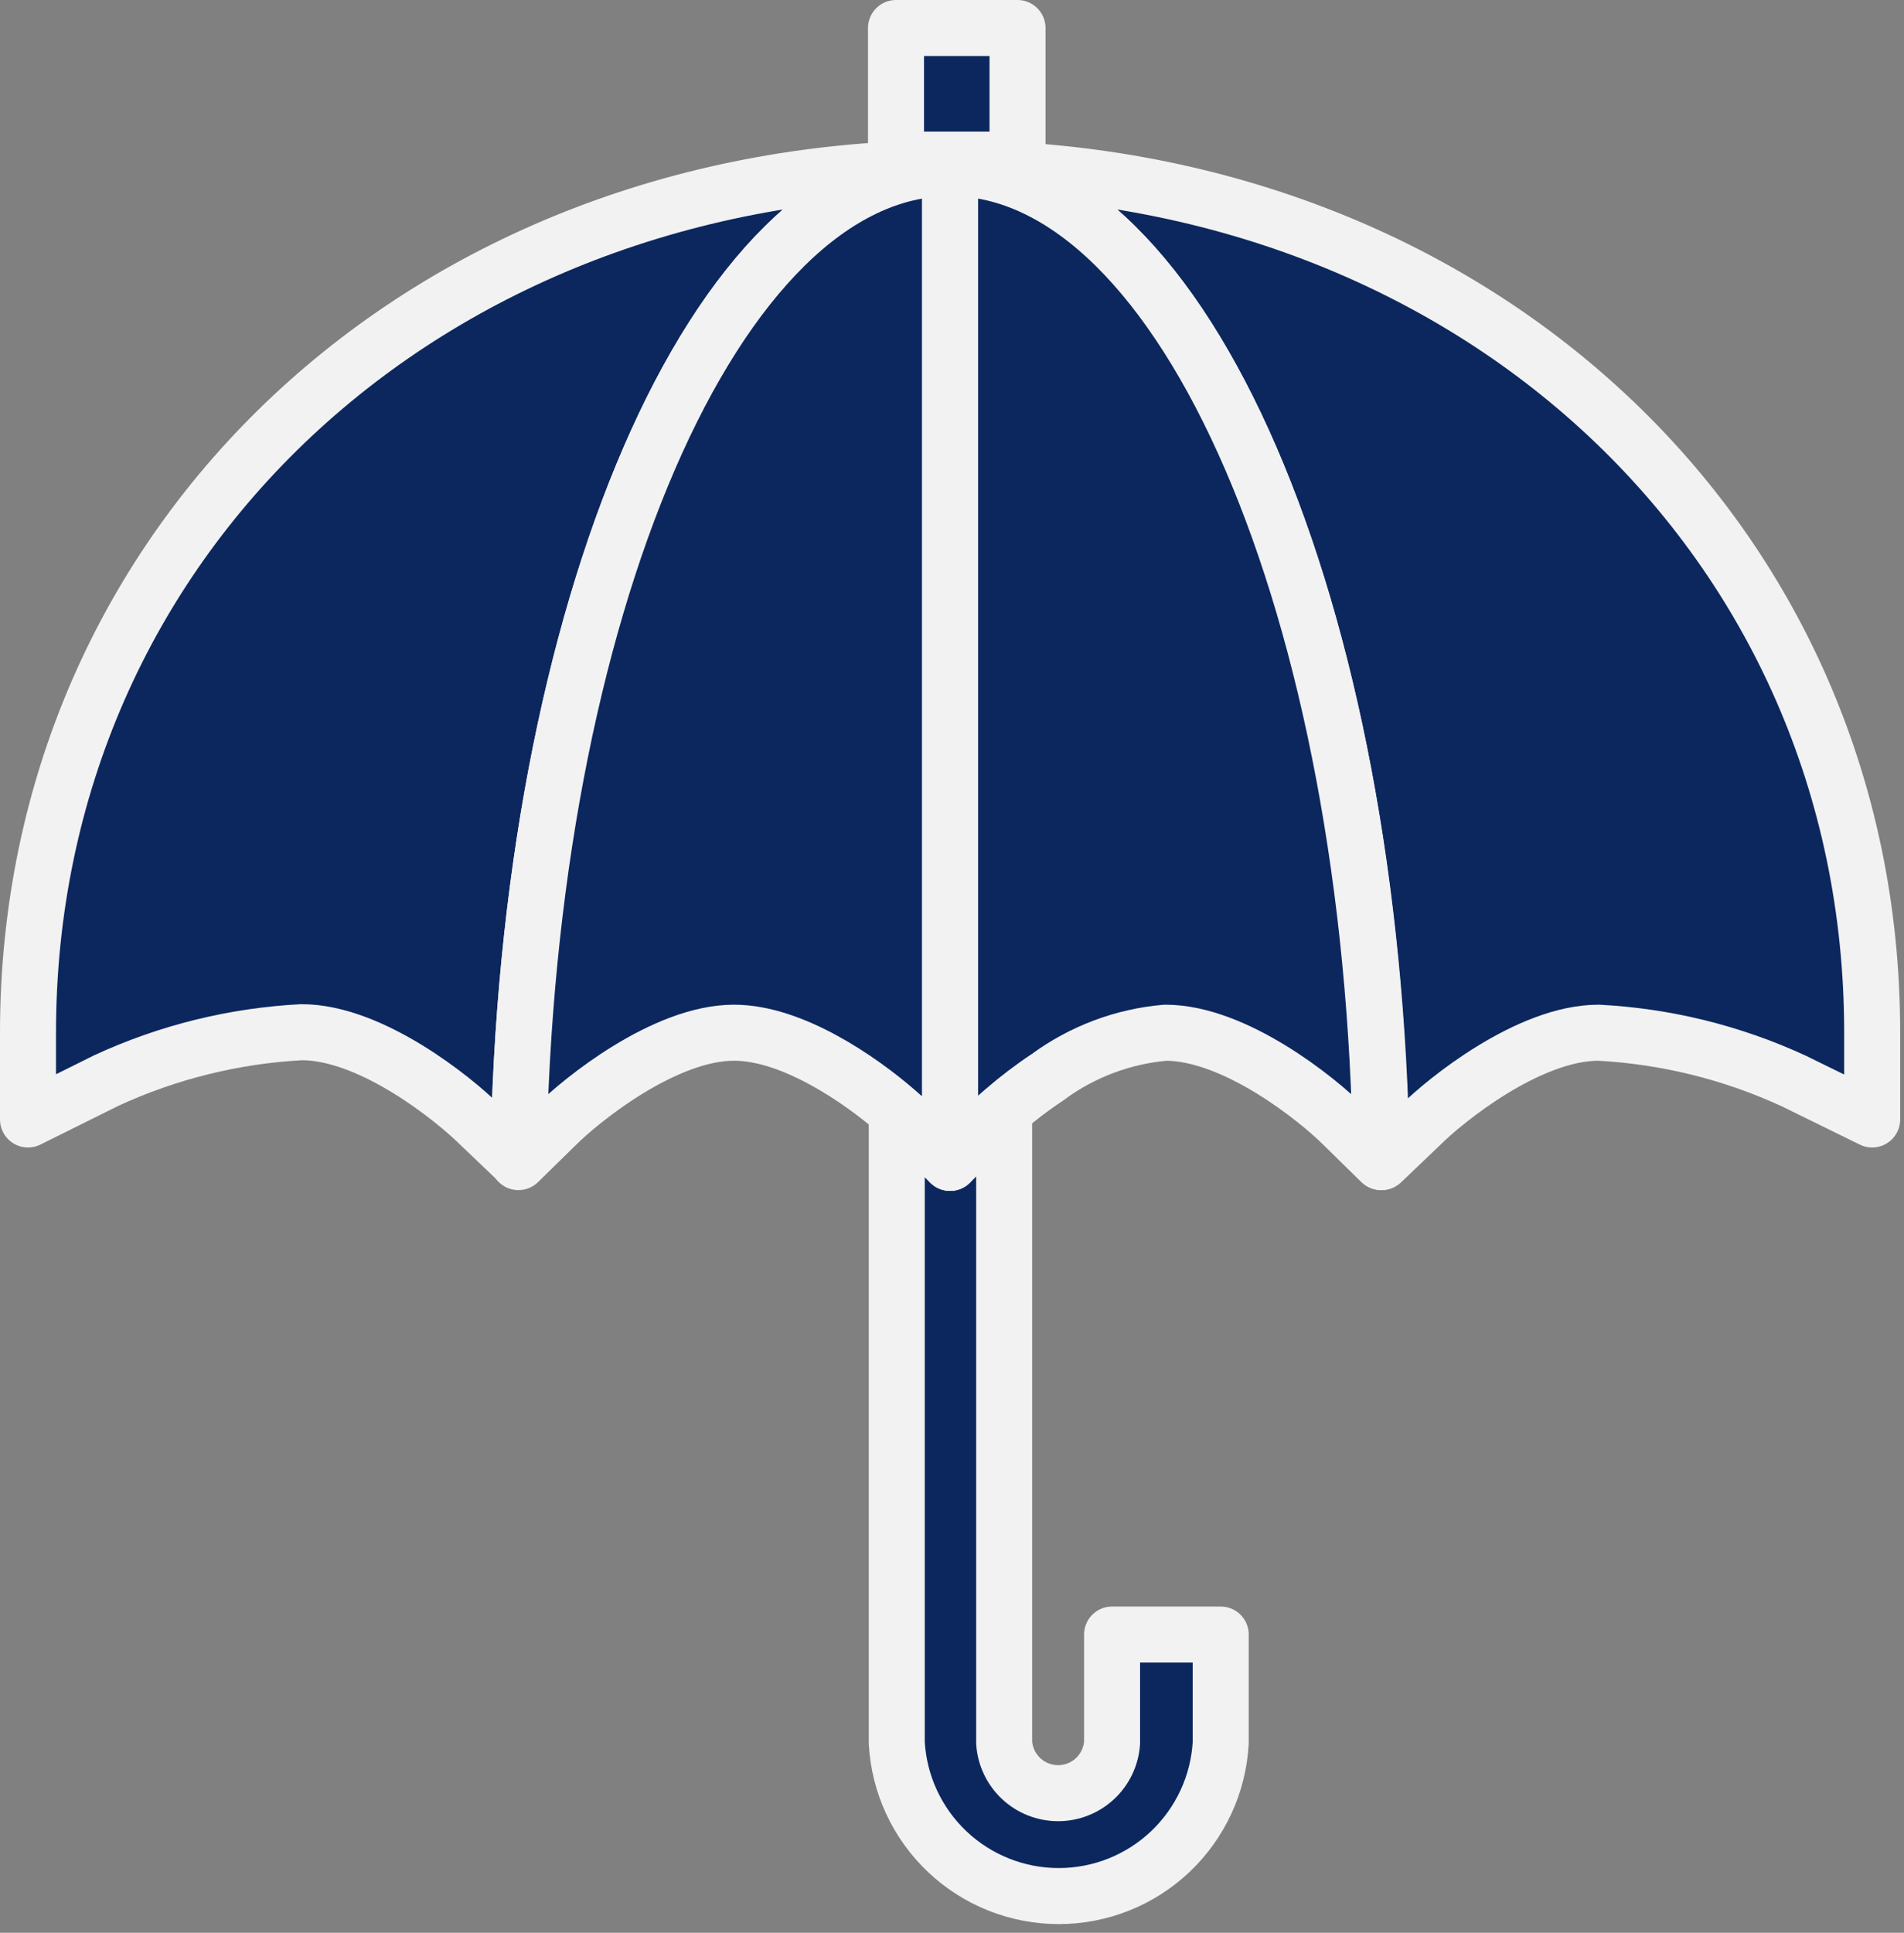
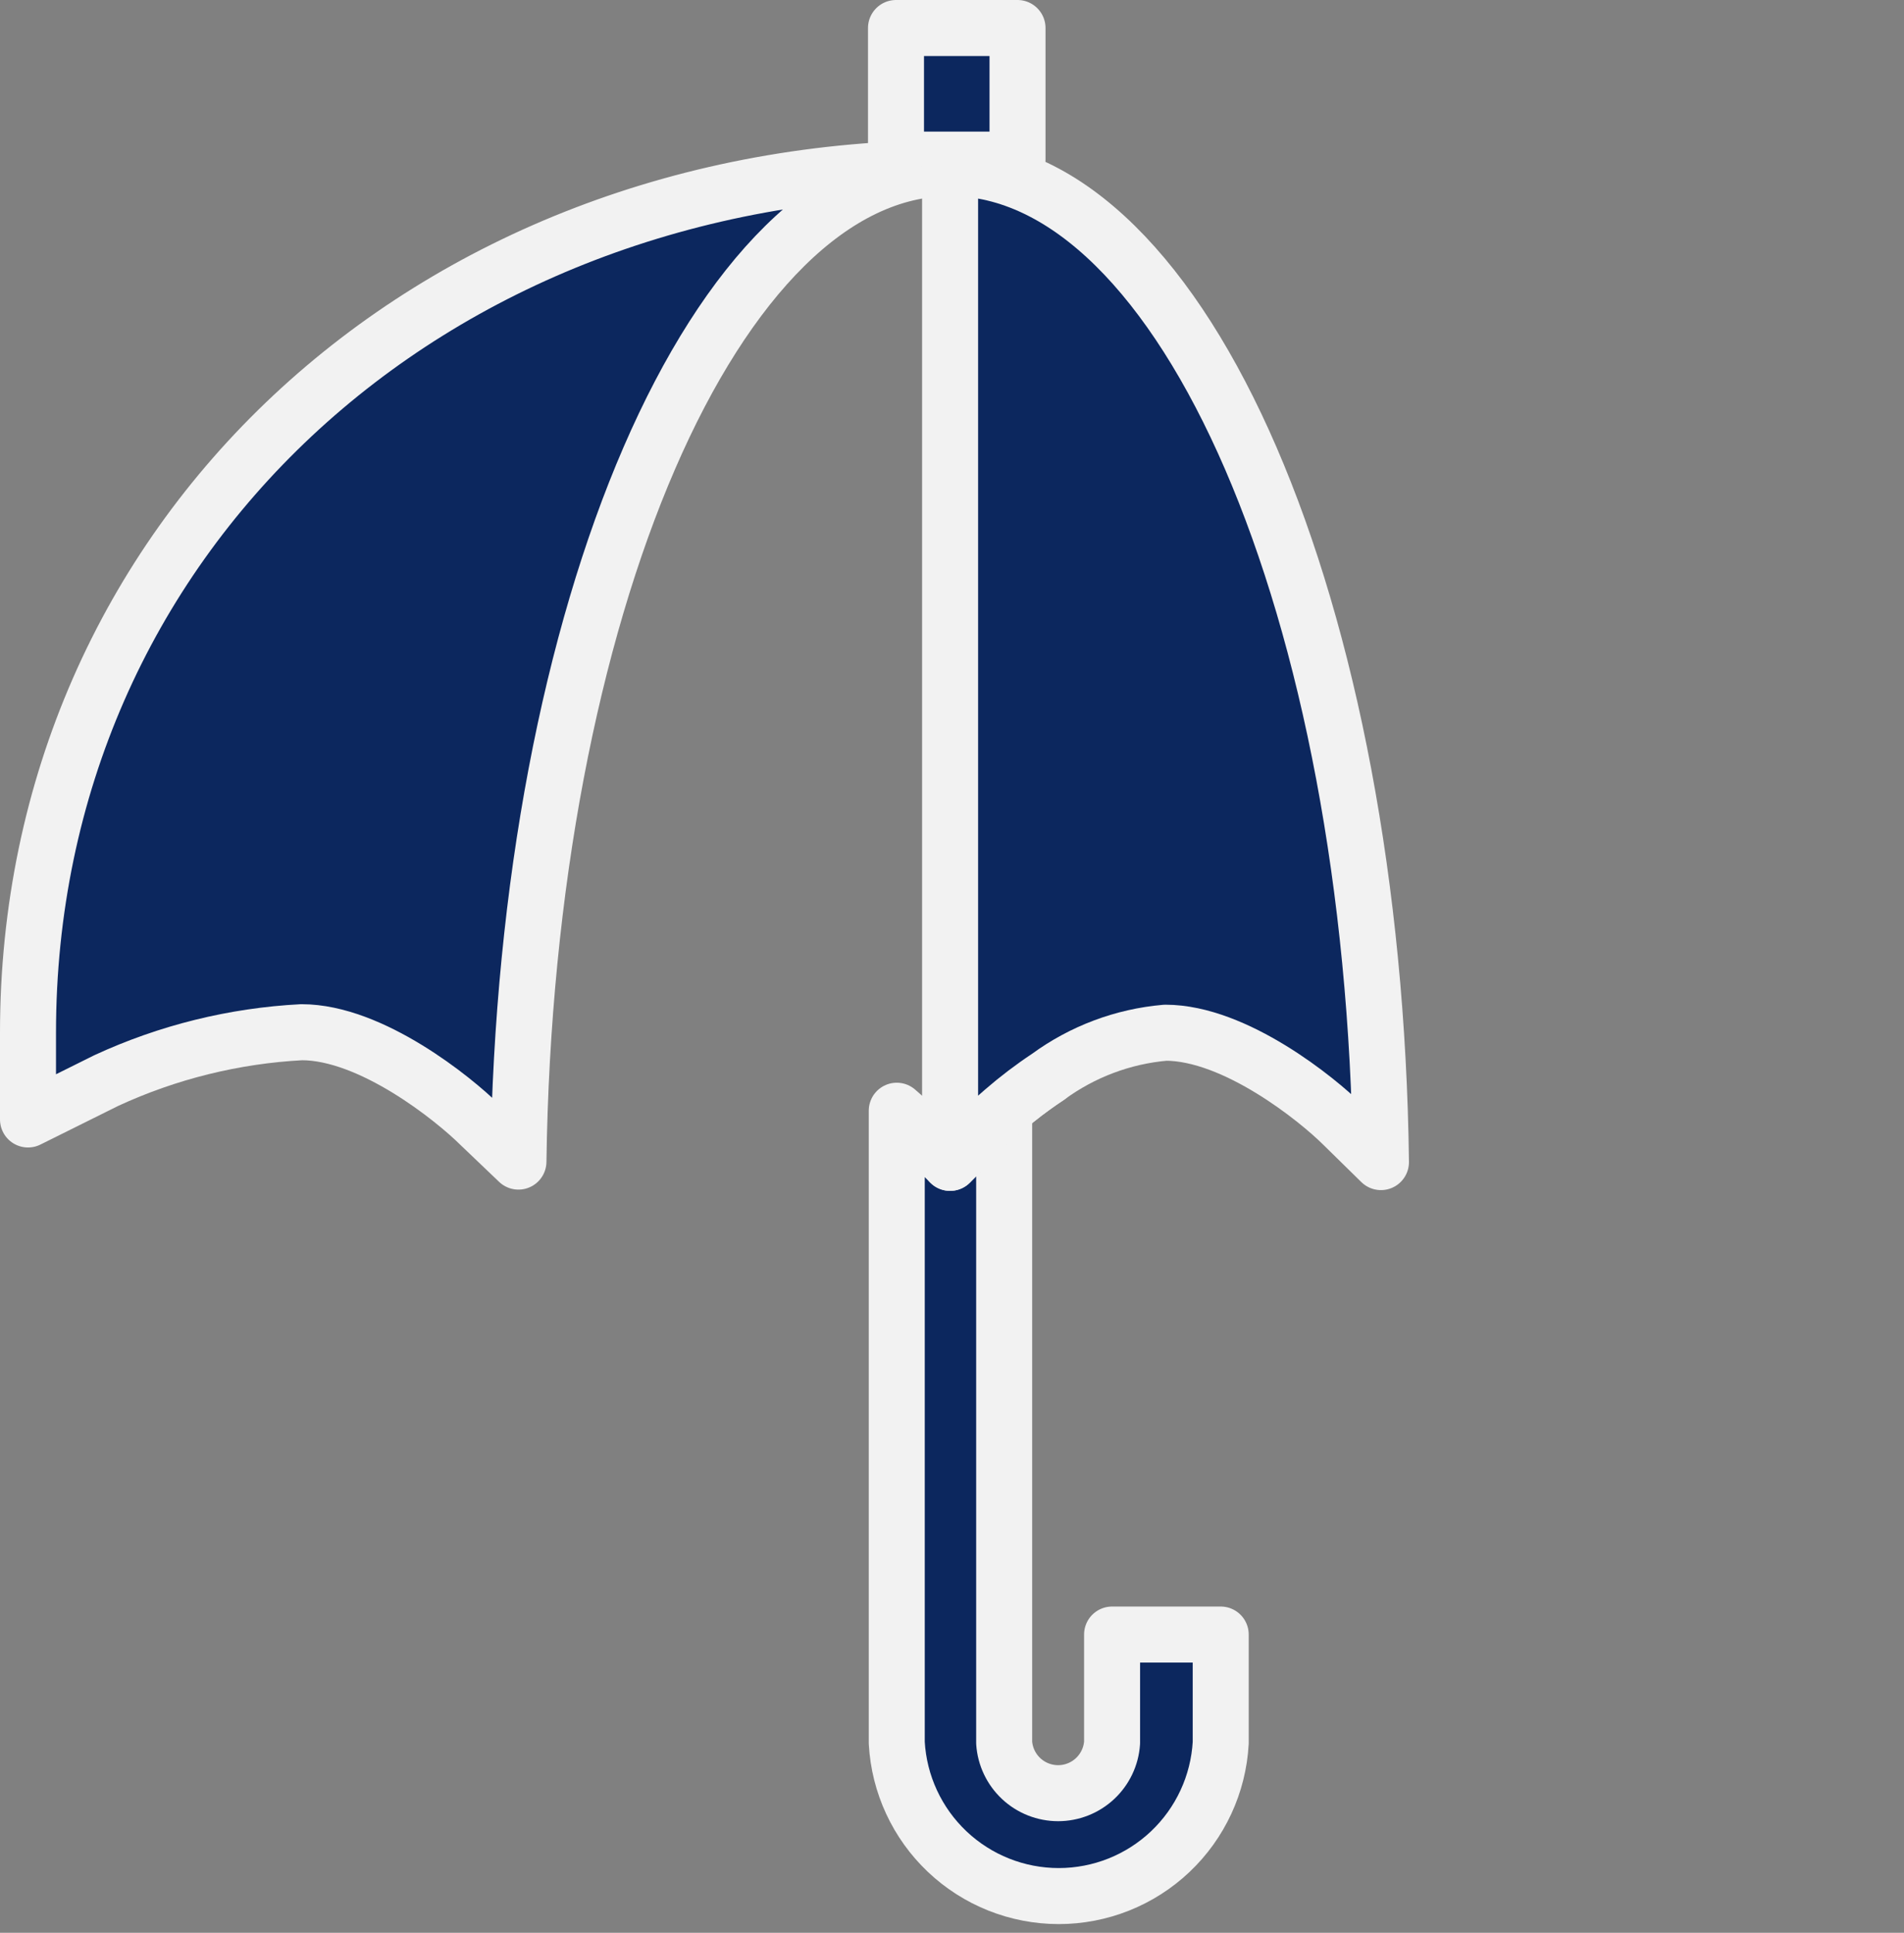
<svg xmlns="http://www.w3.org/2000/svg" width="68" height="69" viewBox="0 0 68 69" fill="none">
  <rect x="0" y="0" width="68" height="69" fill="#808080" stroke="none" />
  <path d="M34.17 1H32V5.698H36.34V1H34.17Z" fill="#0C275E" stroke="#F2F2F2" stroke-width="2" stroke-linecap="round" stroke-linejoin="round" />
  <path d="M33.932 41.513L35.267 40.169C35.932 39.527 36.657 38.949 37.429 38.442C36.657 38.949 35.932 39.527 35.267 40.169L33.932 41.513Z" fill="#0C275E" stroke="#F2F2F2" stroke-width="2" stroke-linecap="round" stroke-linejoin="round" />
  <path d="M33.931 6C15.241 6 1 19.27 1 36.867V39.964L3.795 38.575C5.99 37.561 8.358 36.975 10.773 36.849C13.265 36.849 16.211 39.234 17.136 40.151L18.516 41.468C18.783 21.789 25.574 6 33.931 6Z" fill="#0C275E" stroke="#F2F2F2" stroke-width="2" stroke-linecap="round" stroke-linejoin="round" />
-   <path d="M33.932 6C42.289 6 49.062 21.789 49.347 41.486L50.727 40.169C51.617 39.279 54.598 36.867 57.09 36.867C59.505 36.993 61.873 37.579 64.068 38.593L66.863 39.964V36.849C66.863 19.27 52.631 6 33.932 6Z" fill="#0C275E" stroke="#F2F2F2" stroke-width="2" stroke-linecap="round" stroke-linejoin="round" />
  <path d="M35.267 40.169L33.931 41.513L32.596 40.169C32.454 40.026 32.258 39.848 32.027 39.652V62.215C32.109 63.694 32.754 65.085 33.83 66.103C34.906 67.121 36.331 67.688 37.812 67.688C39.293 67.688 40.718 67.121 41.794 66.103C42.87 65.085 43.515 63.694 43.597 62.215V58.352H39.717V62.215C39.684 62.703 39.466 63.161 39.108 63.495C38.751 63.829 38.279 64.015 37.79 64.015C37.3 64.015 36.829 63.829 36.471 63.495C36.114 63.161 35.896 62.703 35.863 62.215V39.652C35.632 39.848 35.436 40.026 35.267 40.169Z" fill="#0C275E" stroke="#F2F2F2" stroke-width="2" stroke-linecap="round" stroke-linejoin="round" />
-   <path d="M18.516 41.486L19.86 40.169C20.75 39.279 23.723 36.867 26.215 36.867C28.315 36.867 30.745 38.566 32 39.652C32.232 39.848 32.427 40.026 32.57 40.169L33.932 41.513V6C25.574 6 18.783 21.789 18.516 41.486Z" fill="#0C275E" stroke="#F2F2F2" stroke-width="2" stroke-linecap="round" stroke-linejoin="round" />
  <path d="M33.932 6V41.513L35.267 40.169C35.409 40.026 35.605 39.848 35.836 39.652C36.34 39.215 36.873 38.81 37.429 38.442C38.656 37.543 40.106 36.998 41.622 36.867C44.114 36.867 47.06 39.252 47.977 40.169L49.32 41.486C49.08 21.789 42.289 6 33.932 6Z" fill="#0C275E" stroke="#F2F2F2" stroke-width="2" stroke-linecap="round" stroke-linejoin="round" />
</svg>